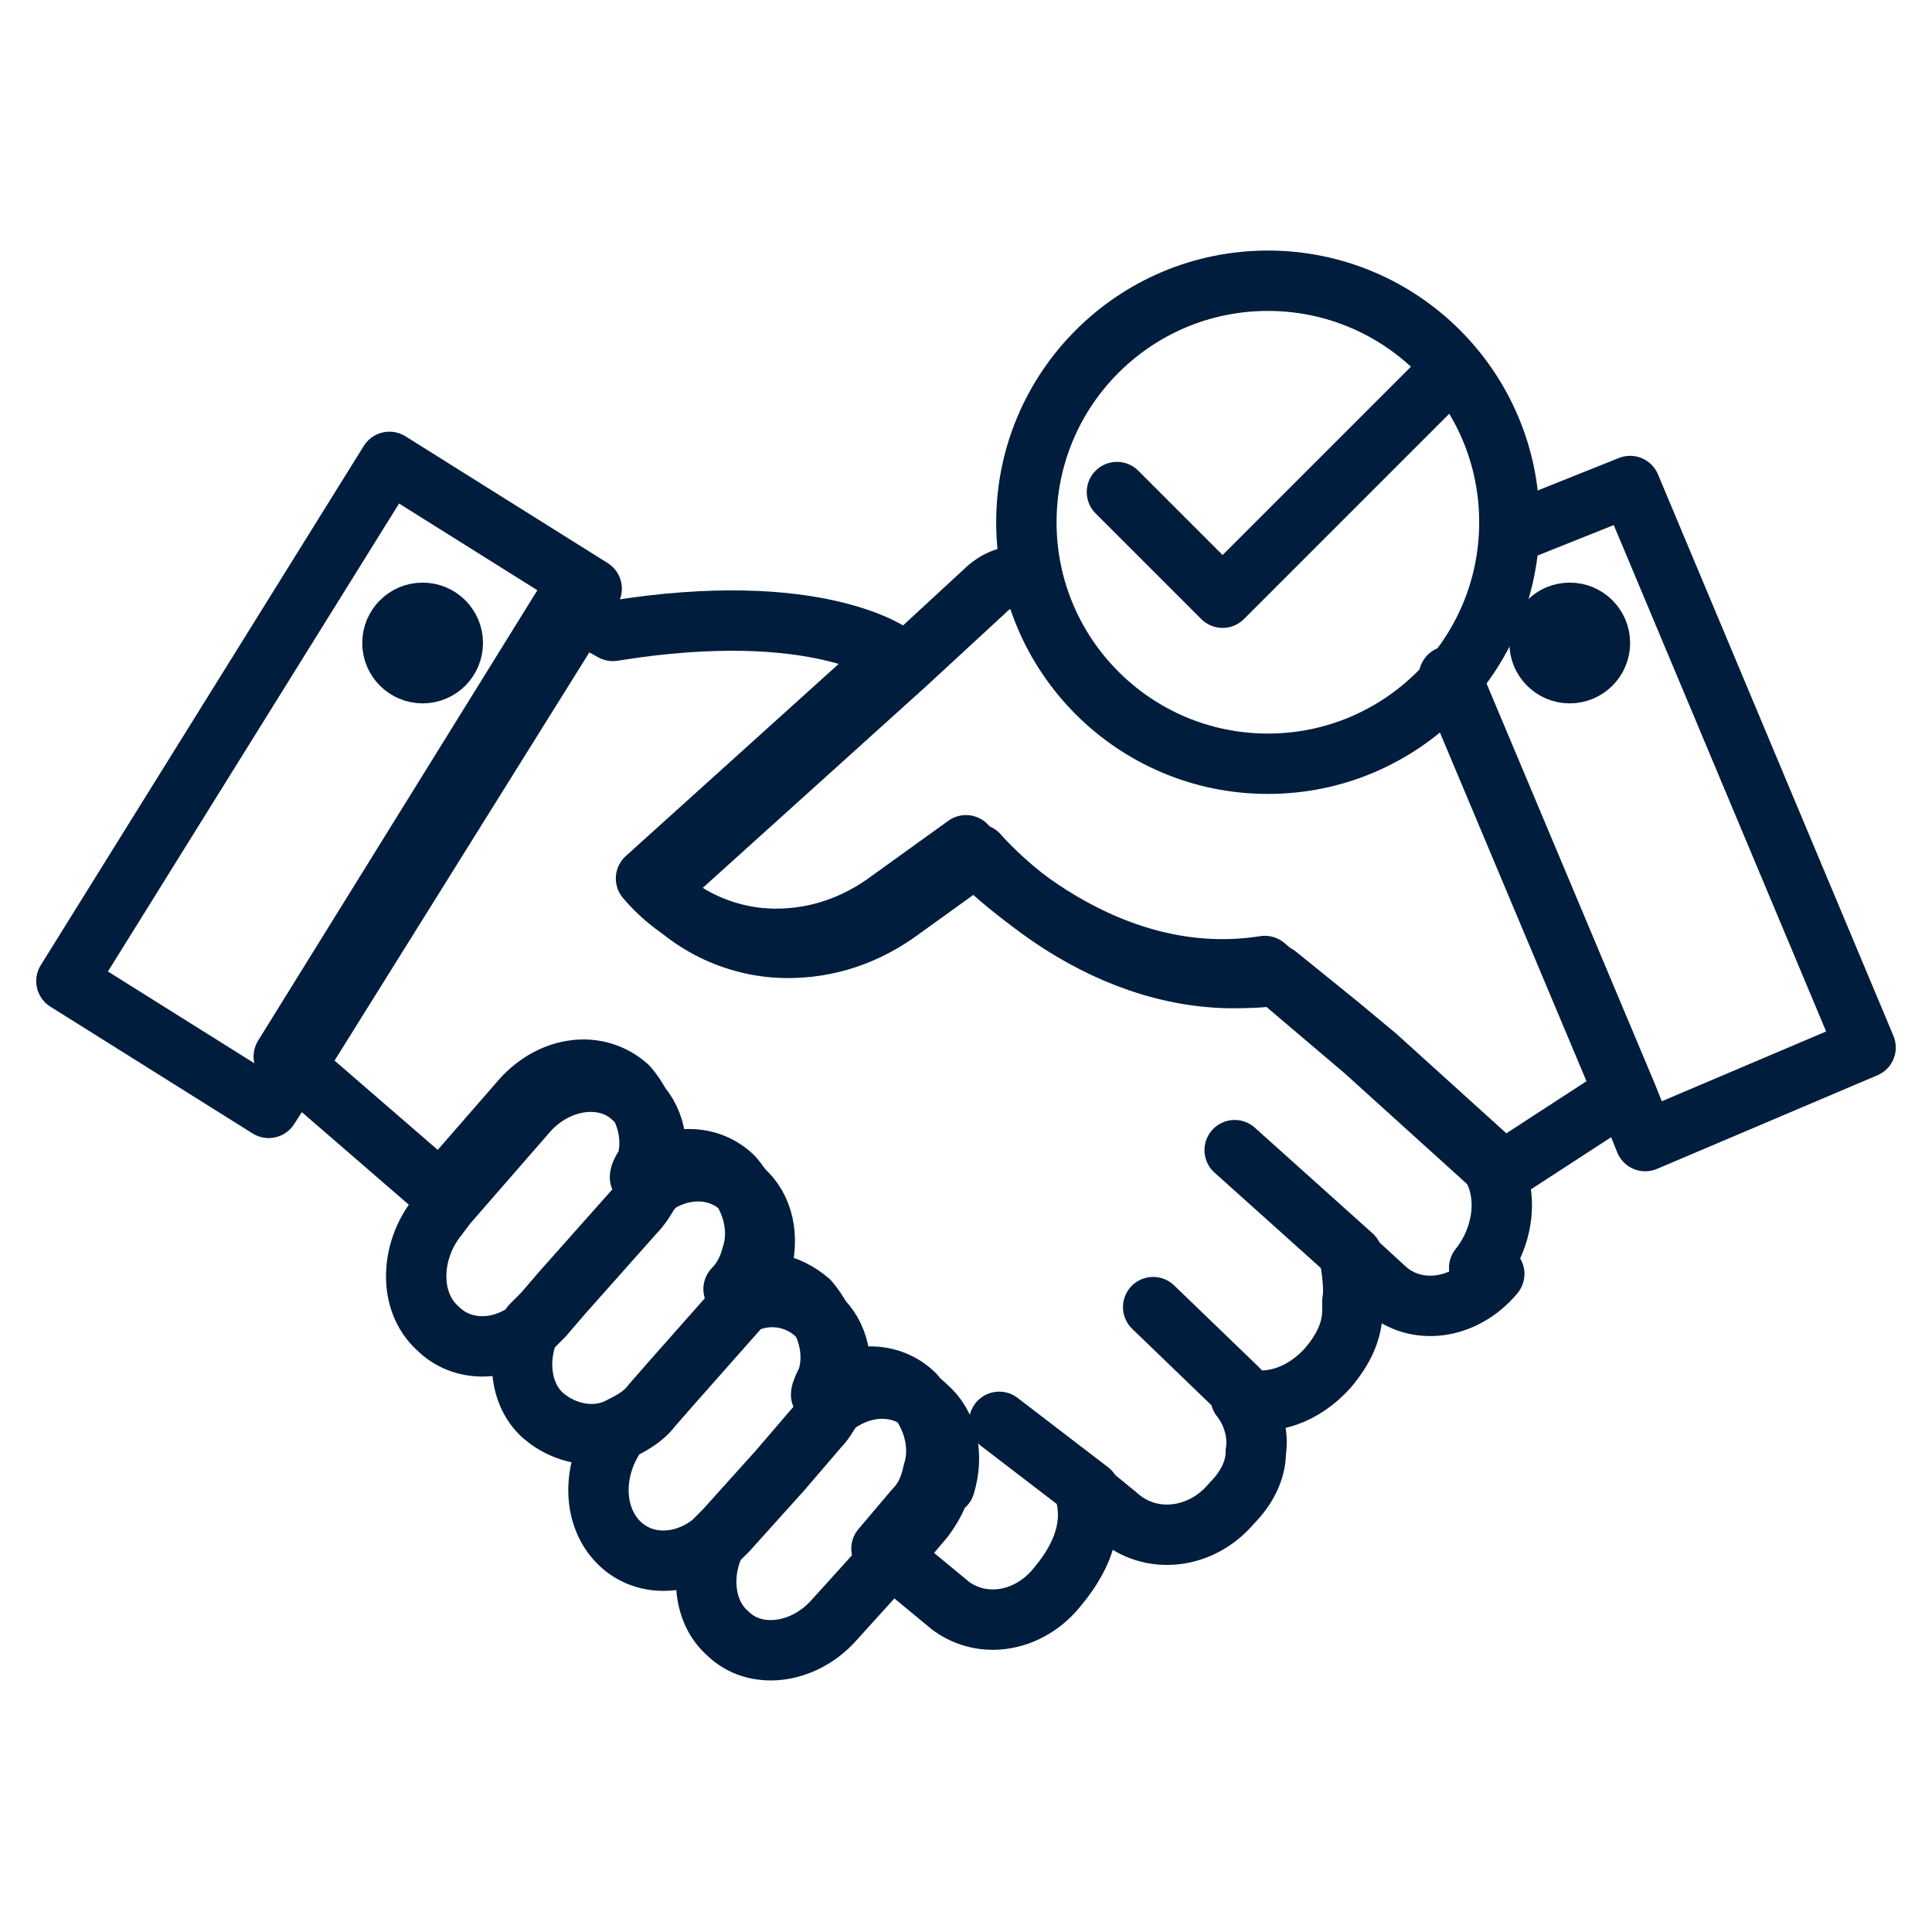
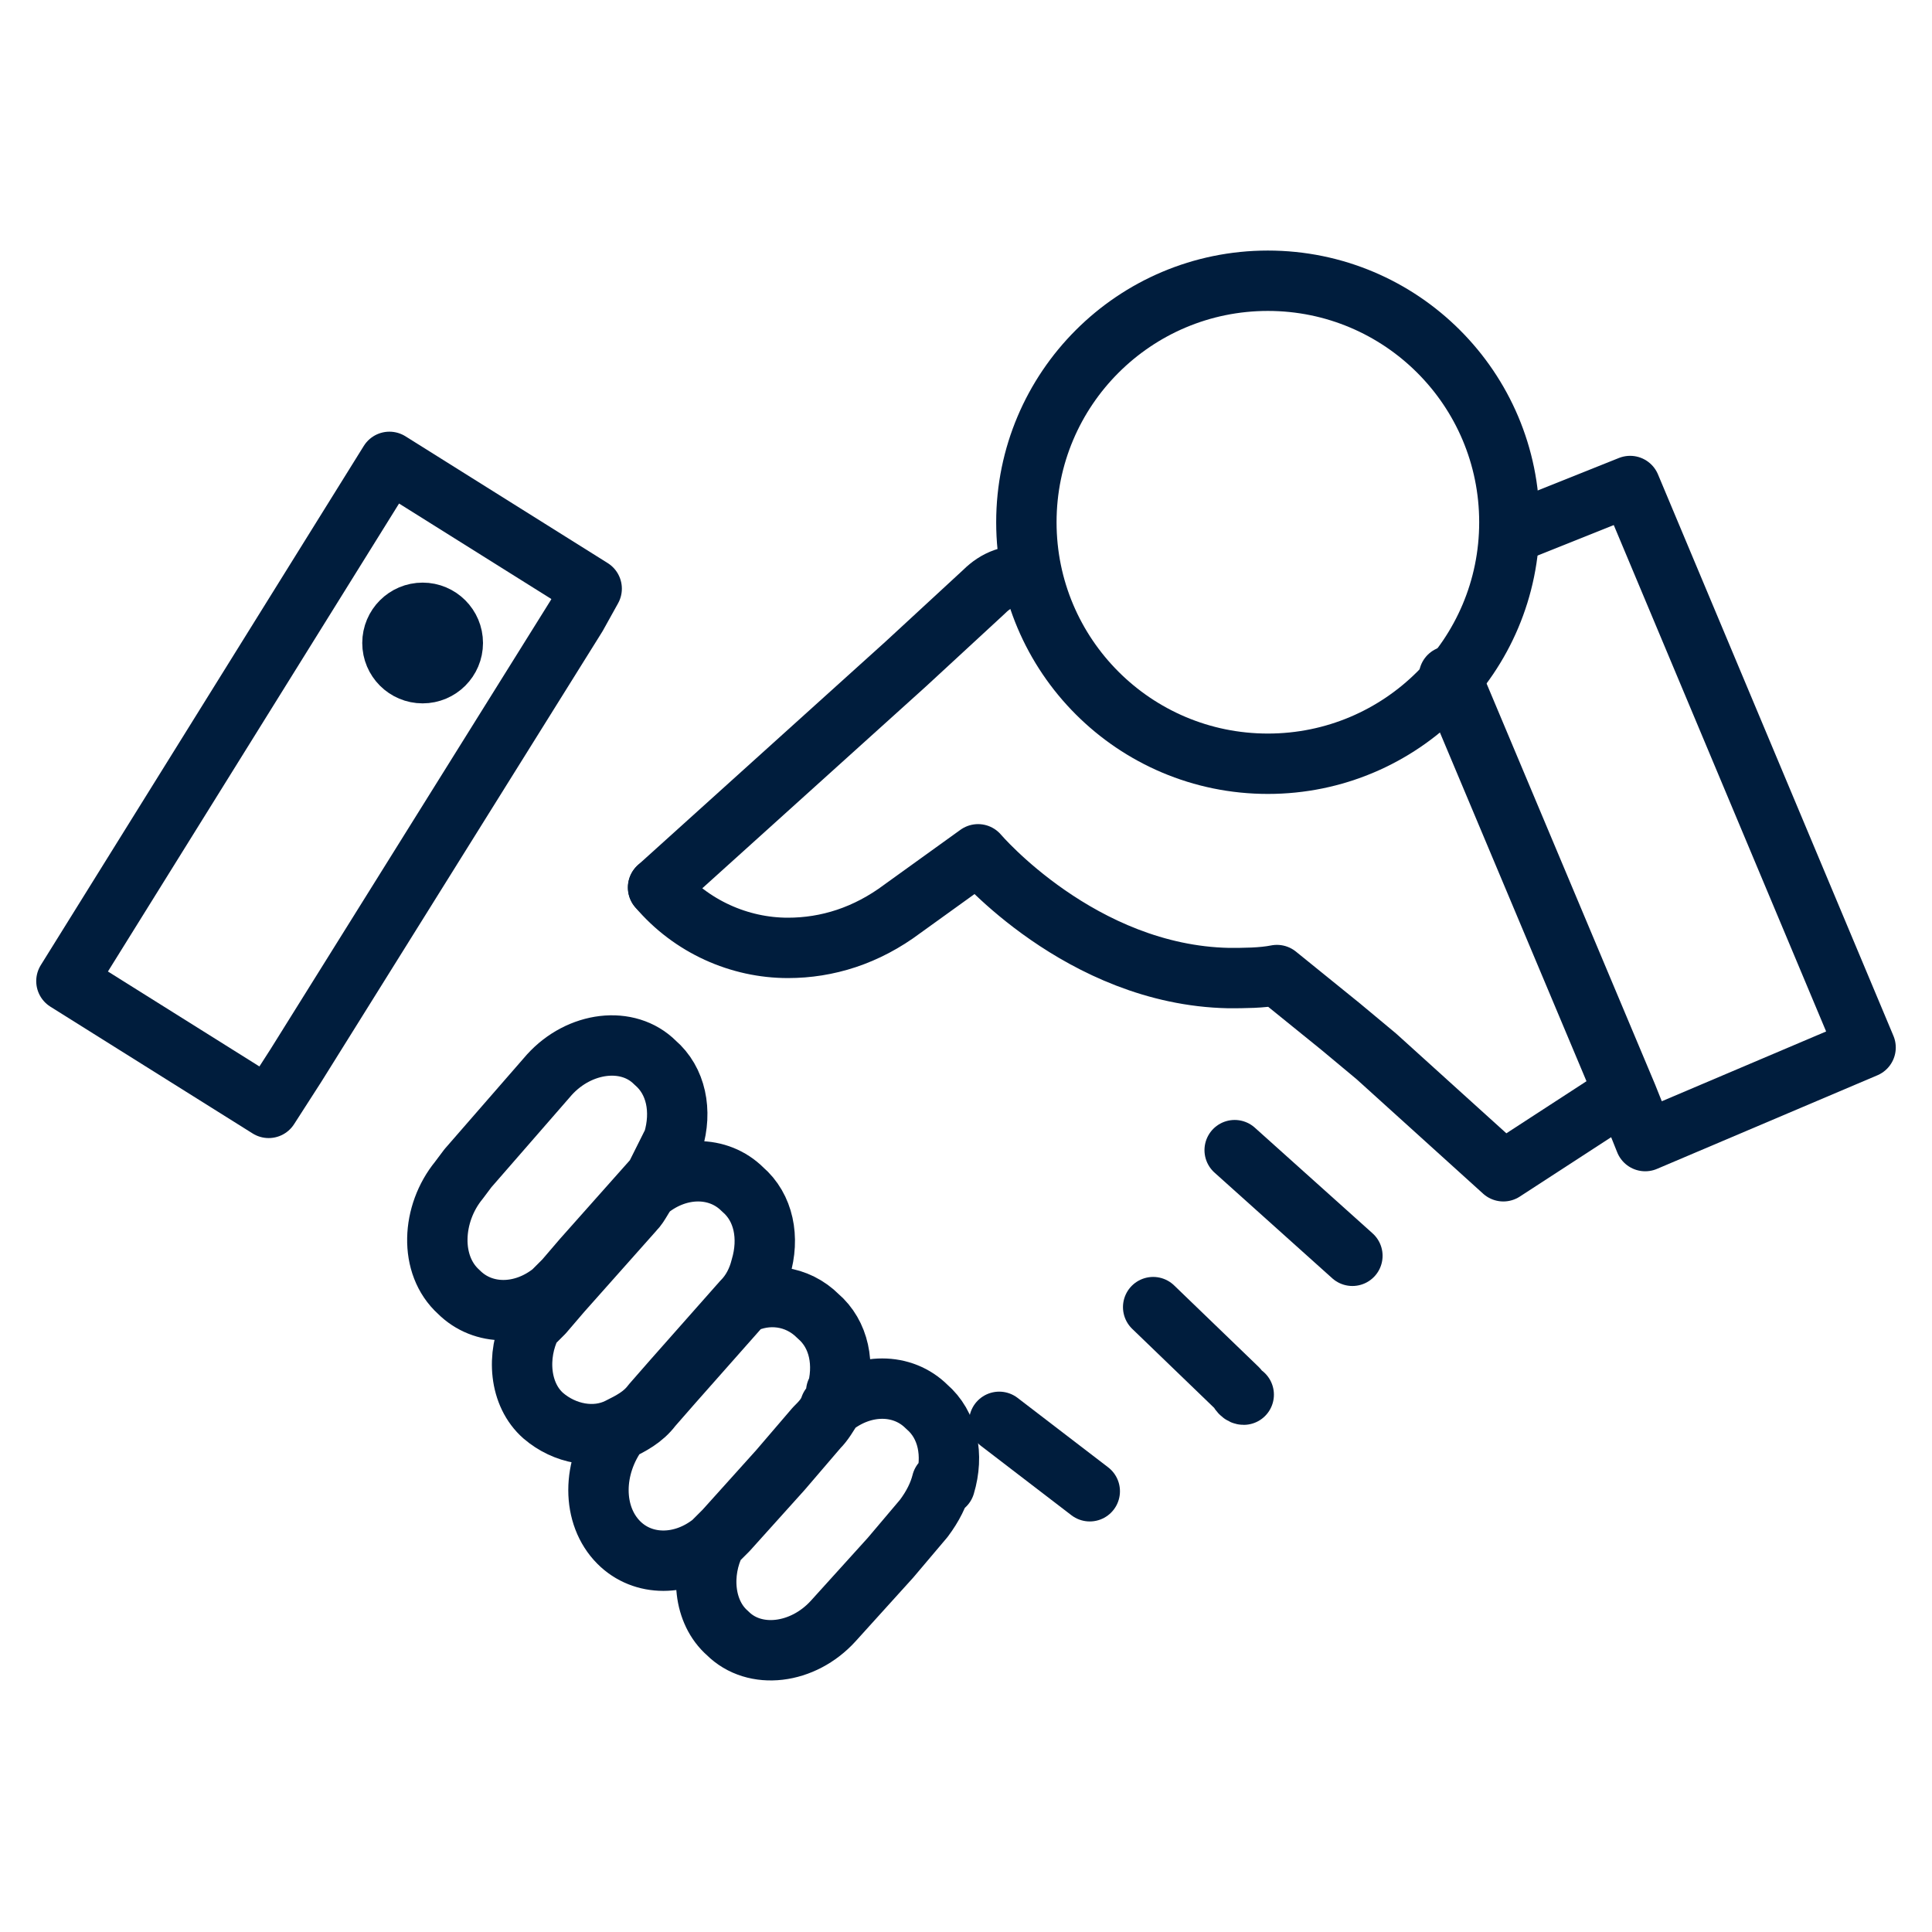
<svg xmlns="http://www.w3.org/2000/svg" id="Layer_1" viewBox="0 0 64 64">
  <defs>
    <style>      .st0 {        fill: none;        stroke: #001d3d;        stroke-linecap: round;        stroke-linejoin: round;        stroke-width: 2px;      }    </style>
  </defs>
  <g>
    <g>
      <path class="st0" d="M21.8,29.4l8.2-7.4,2.6-2.4c.4-.4.9-.6,1.5-.5h0" />
      <path class="st0" d="M21.8,29.4h0c1.1,1.3,2.7,2,4.3,2,1.3,0,2.6-.4,3.8-1.3l2.5-1.8s3.4,4,8.3,4.1c.5,0,1.1,0,1.6-.1l2.1,1.7,1.2,1,4.2,3.8s0,0,0,0h0l4-2.6-5.8-13.8" />
-       <path class="st0" d="M49.5,42.2c-1,1.2-2.6,1.4-3.6.5l-1.2-1.1s.2,1,.1,1.5c0,.1,0,.2,0,.3,0,.7-.3,1.3-.8,1.9-.8.9-1.9,1.3-2.9,1,.4.5.6,1.2.5,1.8,0,.6-.3,1.2-.8,1.7-1,1.2-2.7,1.4-3.8.4l-1.1-.9c.3.9.2,2-.9,3.3-.9,1.1-2.4,1.4-3.5.6l-2.3-1.9,1.1-1.3c.3-.3.5-.7.6-1.2.3-.9,0-1.9-.6-2.6-.8-.8-2.1-.8-3.1,0,0-.1.1-.3.2-.5.3-.9,0-1.9-.6-2.6-.7-.6-1.6-.8-2.5-.4.3-.3.5-.7.6-1.1.3-.9,0-1.9-.6-2.6-.8-.8-2.1-.8-3.1,0,0-.1.1-.3.2-.4.3-.9,0-1.9-.6-2.6-1-.9-2.5-.7-3.5.4l-2.7,3.1-5.2-4.5,9.3-15,1.6.9c6.8-1.1,9.3.8,9.3.8l-8.2,7.4c1.1,1.3,2.7,2,4.3,2,1.3,0,2.6-.4,3.8-1.3l2.5-1.8s4.2,4.9,9.9,4l3.3,2.8,4.2,3.8h0c.6,1,.4,2.4-.4,3.4Z" />
      <g>
        <line class="st0" x1="36.1" y1="49.4" x2="33.1" y2="47.1" />
        <path class="st0" d="M38.2,43.3l2.8,2.7c0,0,.1.2.2.2" />
-         <path class="st0" d="M41.3,46.3s0,0,0,0" />
        <line class="st0" x1="44.8" y1="41.6" x2="40.9" y2="38.1" />
      </g>
-       <path class="st0" d="M21.7,39c0,.2,0,.3-.2.5-.1.2-.3.5-.5.7l-2.4,2.7-.6.7c-.1.1-.3.3-.4.4-1,.8-2.3.8-3.1,0-1-.9-.9-2.6,0-3.7l.3-.4,2.7-3.1c1-1.1,2.6-1.3,3.5-.4.7.6.9,1.6.6,2.6Z" />
+       <path class="st0" d="M21.7,39l-2.4,2.7-.6.7c-.1.1-.3.3-.4.4-1,.8-2.3.8-3.1,0-1-.9-.9-2.6,0-3.7l.3-.4,2.7-3.1c1-1.1,2.6-1.3,3.5-.4.7.6.9,1.6.6,2.6Z" />
      <path class="st0" d="M25.2,42c-.1.4-.3.8-.6,1.1,0,0,0,0,0,0l-2.3,2.6-.7.8c-.3.4-.7.6-1.1.8-.8.4-1.8.2-2.5-.4-.8-.7-.9-2-.4-3,.1-.1.3-.3.4-.4l.6-.7,2.4-2.7c.2-.2.3-.5.5-.7,1-.8,2.3-.8,3.1,0,.7.6.9,1.6.6,2.6Z" />
      <path class="st0" d="M27.7,46.1c0,.2,0,.3-.2.5h0c-.1.3-.3.5-.5.7l-1.2,1.4-1.8,2c-.1.1-.3.3-.4.4h0c-1,.8-2.3.8-3.1,0-.9-.9-.9-2.5,0-3.7.4-.2.8-.4,1.1-.8l.7-.8,2.3-2.6s0,0,0,0c.8-.4,1.8-.3,2.5.4.7.6.9,1.6.6,2.6Z" />
      <path class="st0" d="M31.2,49.1c-.1.4-.3.8-.6,1.2l-1.1,1.3-1.9,2.1c-1,1.1-2.6,1.3-3.5.4-.8-.7-.9-2-.4-3h0c.1-.1.3-.3.4-.4l1.8-2,1.2-1.4c.2-.2.3-.4.5-.7h0c1-.8,2.3-.8,3.1,0,.7.6.9,1.6.6,2.6Z" />
    </g>
    <polyline class="st0" points="48.1 22.5 53.9 36.3 54.5 37.8 61.8 34.7 54 16.1 50 17.7" />
    <polygon class="st0" points="19.6 19.5 19.1 20.4 9.8 35.3 8.9 36.7 2.2 32.5 12.9 15.3 19.6 19.5" />
  </g>
-   <circle class="st0" cx="52" cy="21.3" r="1" />
  <circle class="st0" cx="14" cy="21.3" r="1" />
  <g>
-     <polyline class="st0" points="37 16.3 40.5 19.8 47.5 12.8" />
    <circle class="st0" cx="42" cy="17.3" r="8" />
  </g>
</svg>